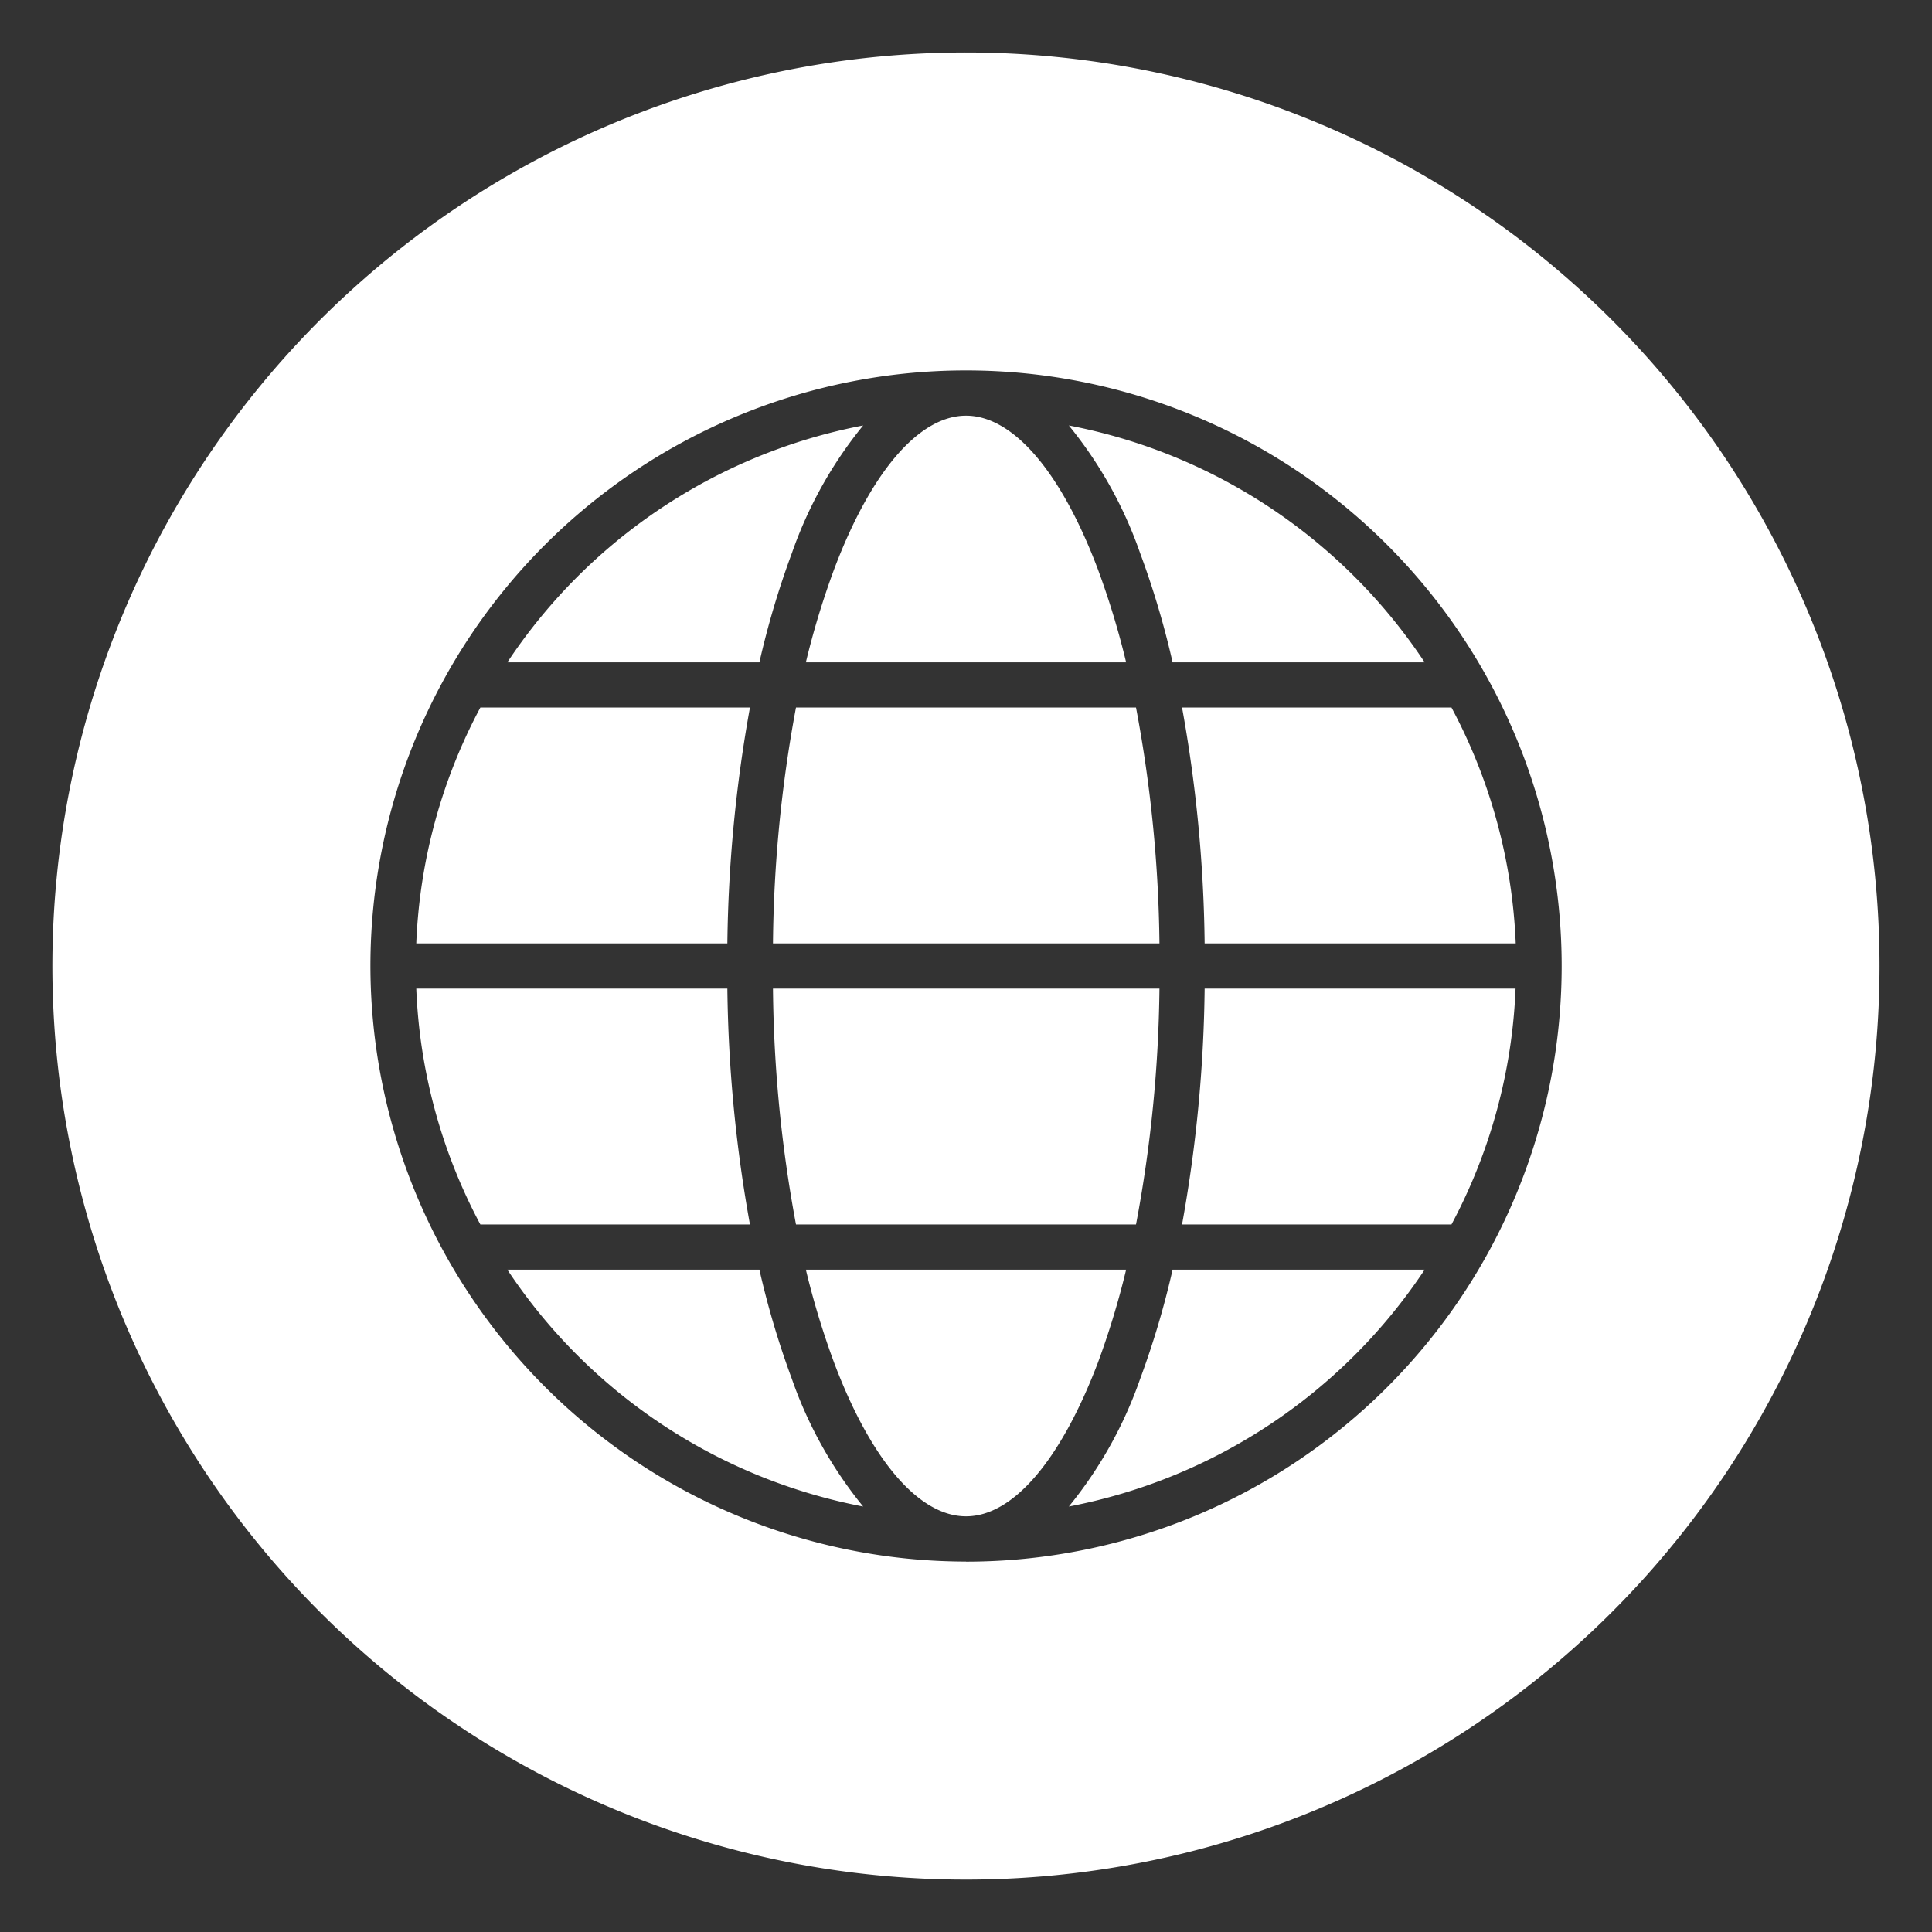
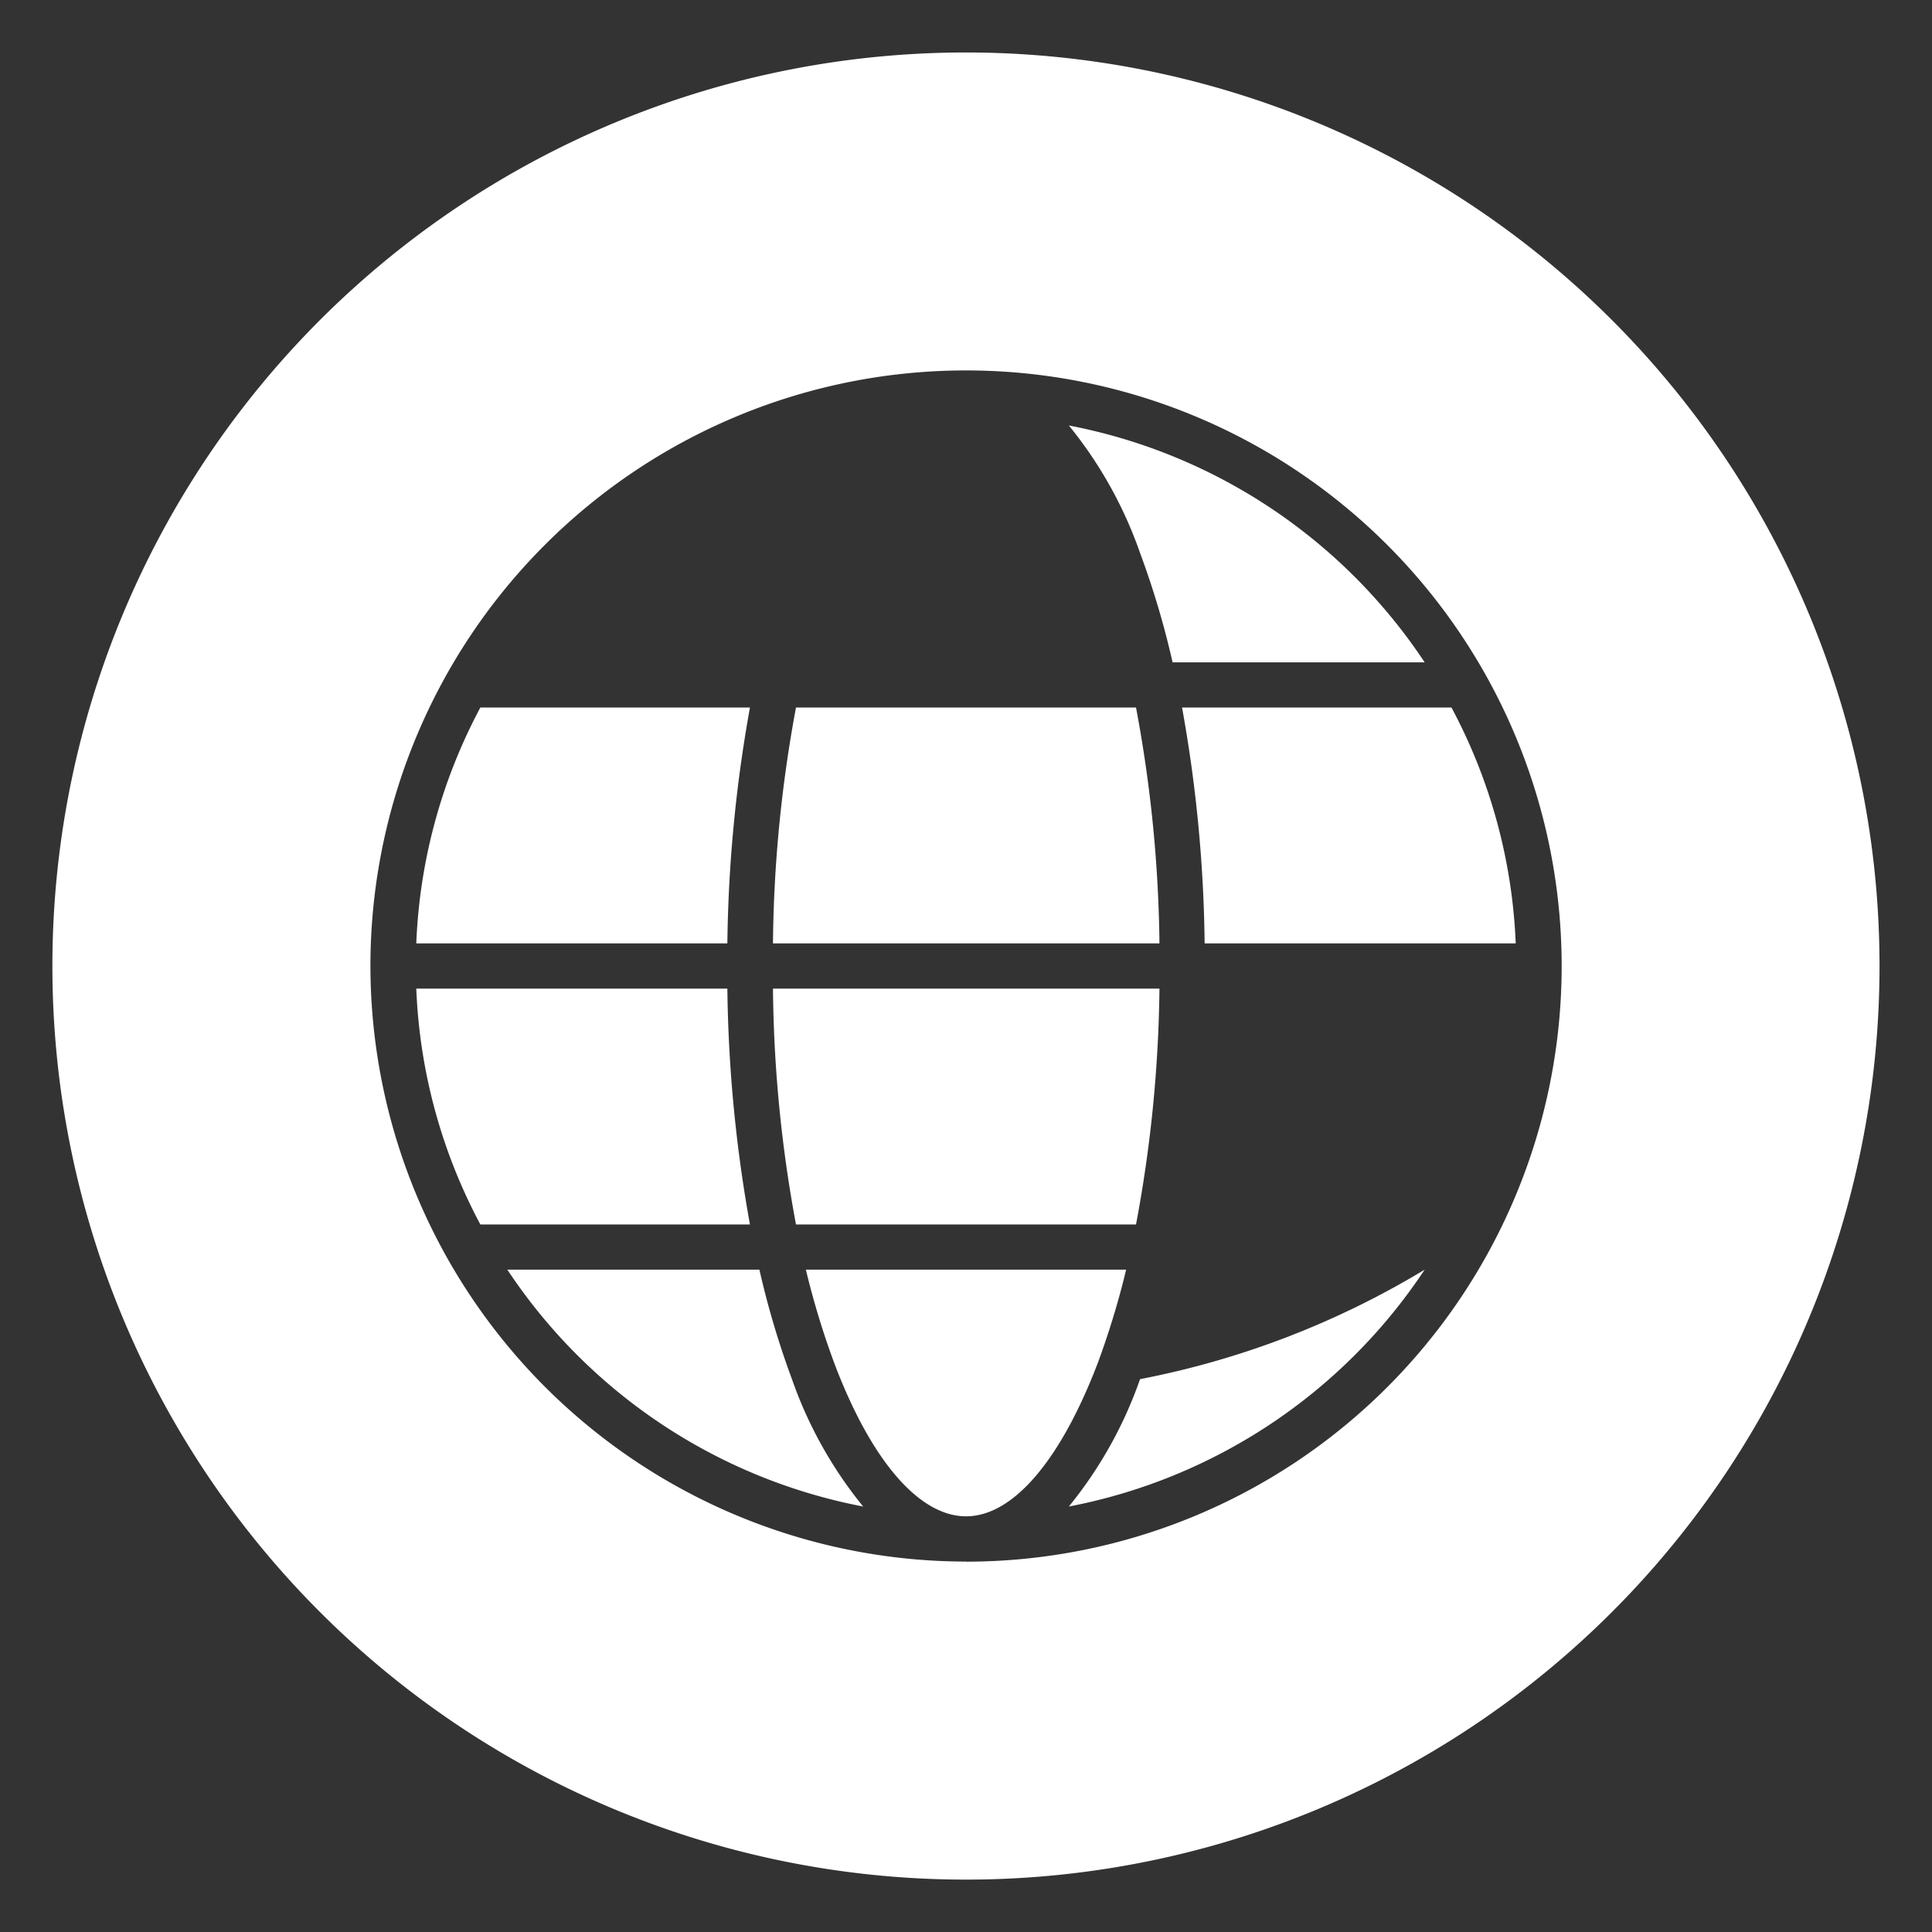
<svg xmlns="http://www.w3.org/2000/svg" viewBox="0 0 224.95 224.95">
  <rect x="0" y="0" width="224.95" height="224.95" fill="#333333" stroke="none" />
  <defs>
    <style>.cls-1{fill:#fff;}</style>
  </defs>
  <g id="Layer_1" data-name="Layer 1">
    <path class="cls-1" d="M87.32,82.38H55.93a63.57,63.57,0,0,0-7.46,27.46H84.69A164.34,164.34,0,0,1,87.32,82.38Z" />
-     <path class="cls-1" d="M92.21,64.38a49,49,0,0,1,8.29-14.84A64.18,64.18,0,0,0,59.07,77.12H88.42A100.37,100.37,0,0,1,92.21,64.38Z" />
    <path class="cls-1" d="M84.69,115.11H48.47a63.57,63.57,0,0,0,7.46,27.46H87.32A164.34,164.34,0,0,1,84.69,115.11Z" />
    <path class="cls-1" d="M132.27,82.38H92.68A156.75,156.75,0,0,0,90,109.84h45A156.75,156.75,0,0,0,132.27,82.38Z" />
    <path class="cls-1" d="M92.68,142.57h39.59A156.75,156.75,0,0,0,135,115.11H90A156.75,156.75,0,0,0,92.68,142.57Z" />
-     <path class="cls-1" d="M93.83,77.12h37.29a95.2,95.2,0,0,0-3.31-10.89c-4.28-11.33-9.87-17.83-15.33-17.83s-11.06,6.5-15.34,17.83A95.2,95.2,0,0,0,93.83,77.12Z" />
    <path class="cls-1" d="M88.42,147.83H59.07a64.18,64.18,0,0,0,41.43,27.58,49.06,49.06,0,0,1-8.29-14.83A101,101,0,0,1,88.42,147.83Z" />
    <path class="cls-1" d="M112.48,6.11A106.37,106.37,0,1,0,218.84,112.48,106.37,106.37,0,0,0,112.48,6.11Zm0,175.71a69.43,69.43,0,0,1-69.35-69.34h0a69.35,69.35,0,1,1,69.35,69.35Z" />
    <path class="cls-1" d="M124.45,49.54a49,49,0,0,1,8.29,14.84,100.37,100.37,0,0,1,3.79,12.74h29.35A64.18,64.18,0,0,0,124.45,49.54Z" />
    <path class="cls-1" d="M131.12,147.83H93.83a95.2,95.2,0,0,0,3.31,10.89c4.28,11.33,9.87,17.83,15.34,17.83s11-6.5,15.33-17.83A95.2,95.2,0,0,0,131.12,147.83Z" />
    <path class="cls-1" d="M140.26,109.84h36.22A63.57,63.57,0,0,0,169,82.38H137.63A163.29,163.29,0,0,1,140.26,109.84Z" />
-     <path class="cls-1" d="M132.74,160.58a49.06,49.06,0,0,1-8.29,14.83,64.18,64.18,0,0,0,41.43-27.58H136.53A101,101,0,0,1,132.74,160.58Z" />
-     <path class="cls-1" d="M137.63,142.57H169a63.57,63.57,0,0,0,7.46-27.46H140.26A163.29,163.29,0,0,1,137.63,142.57Z" />
+     <path class="cls-1" d="M132.74,160.58a49.06,49.06,0,0,1-8.29,14.83,64.18,64.18,0,0,0,41.43-27.58A101,101,0,0,1,132.74,160.58Z" />
  </g>
</svg>